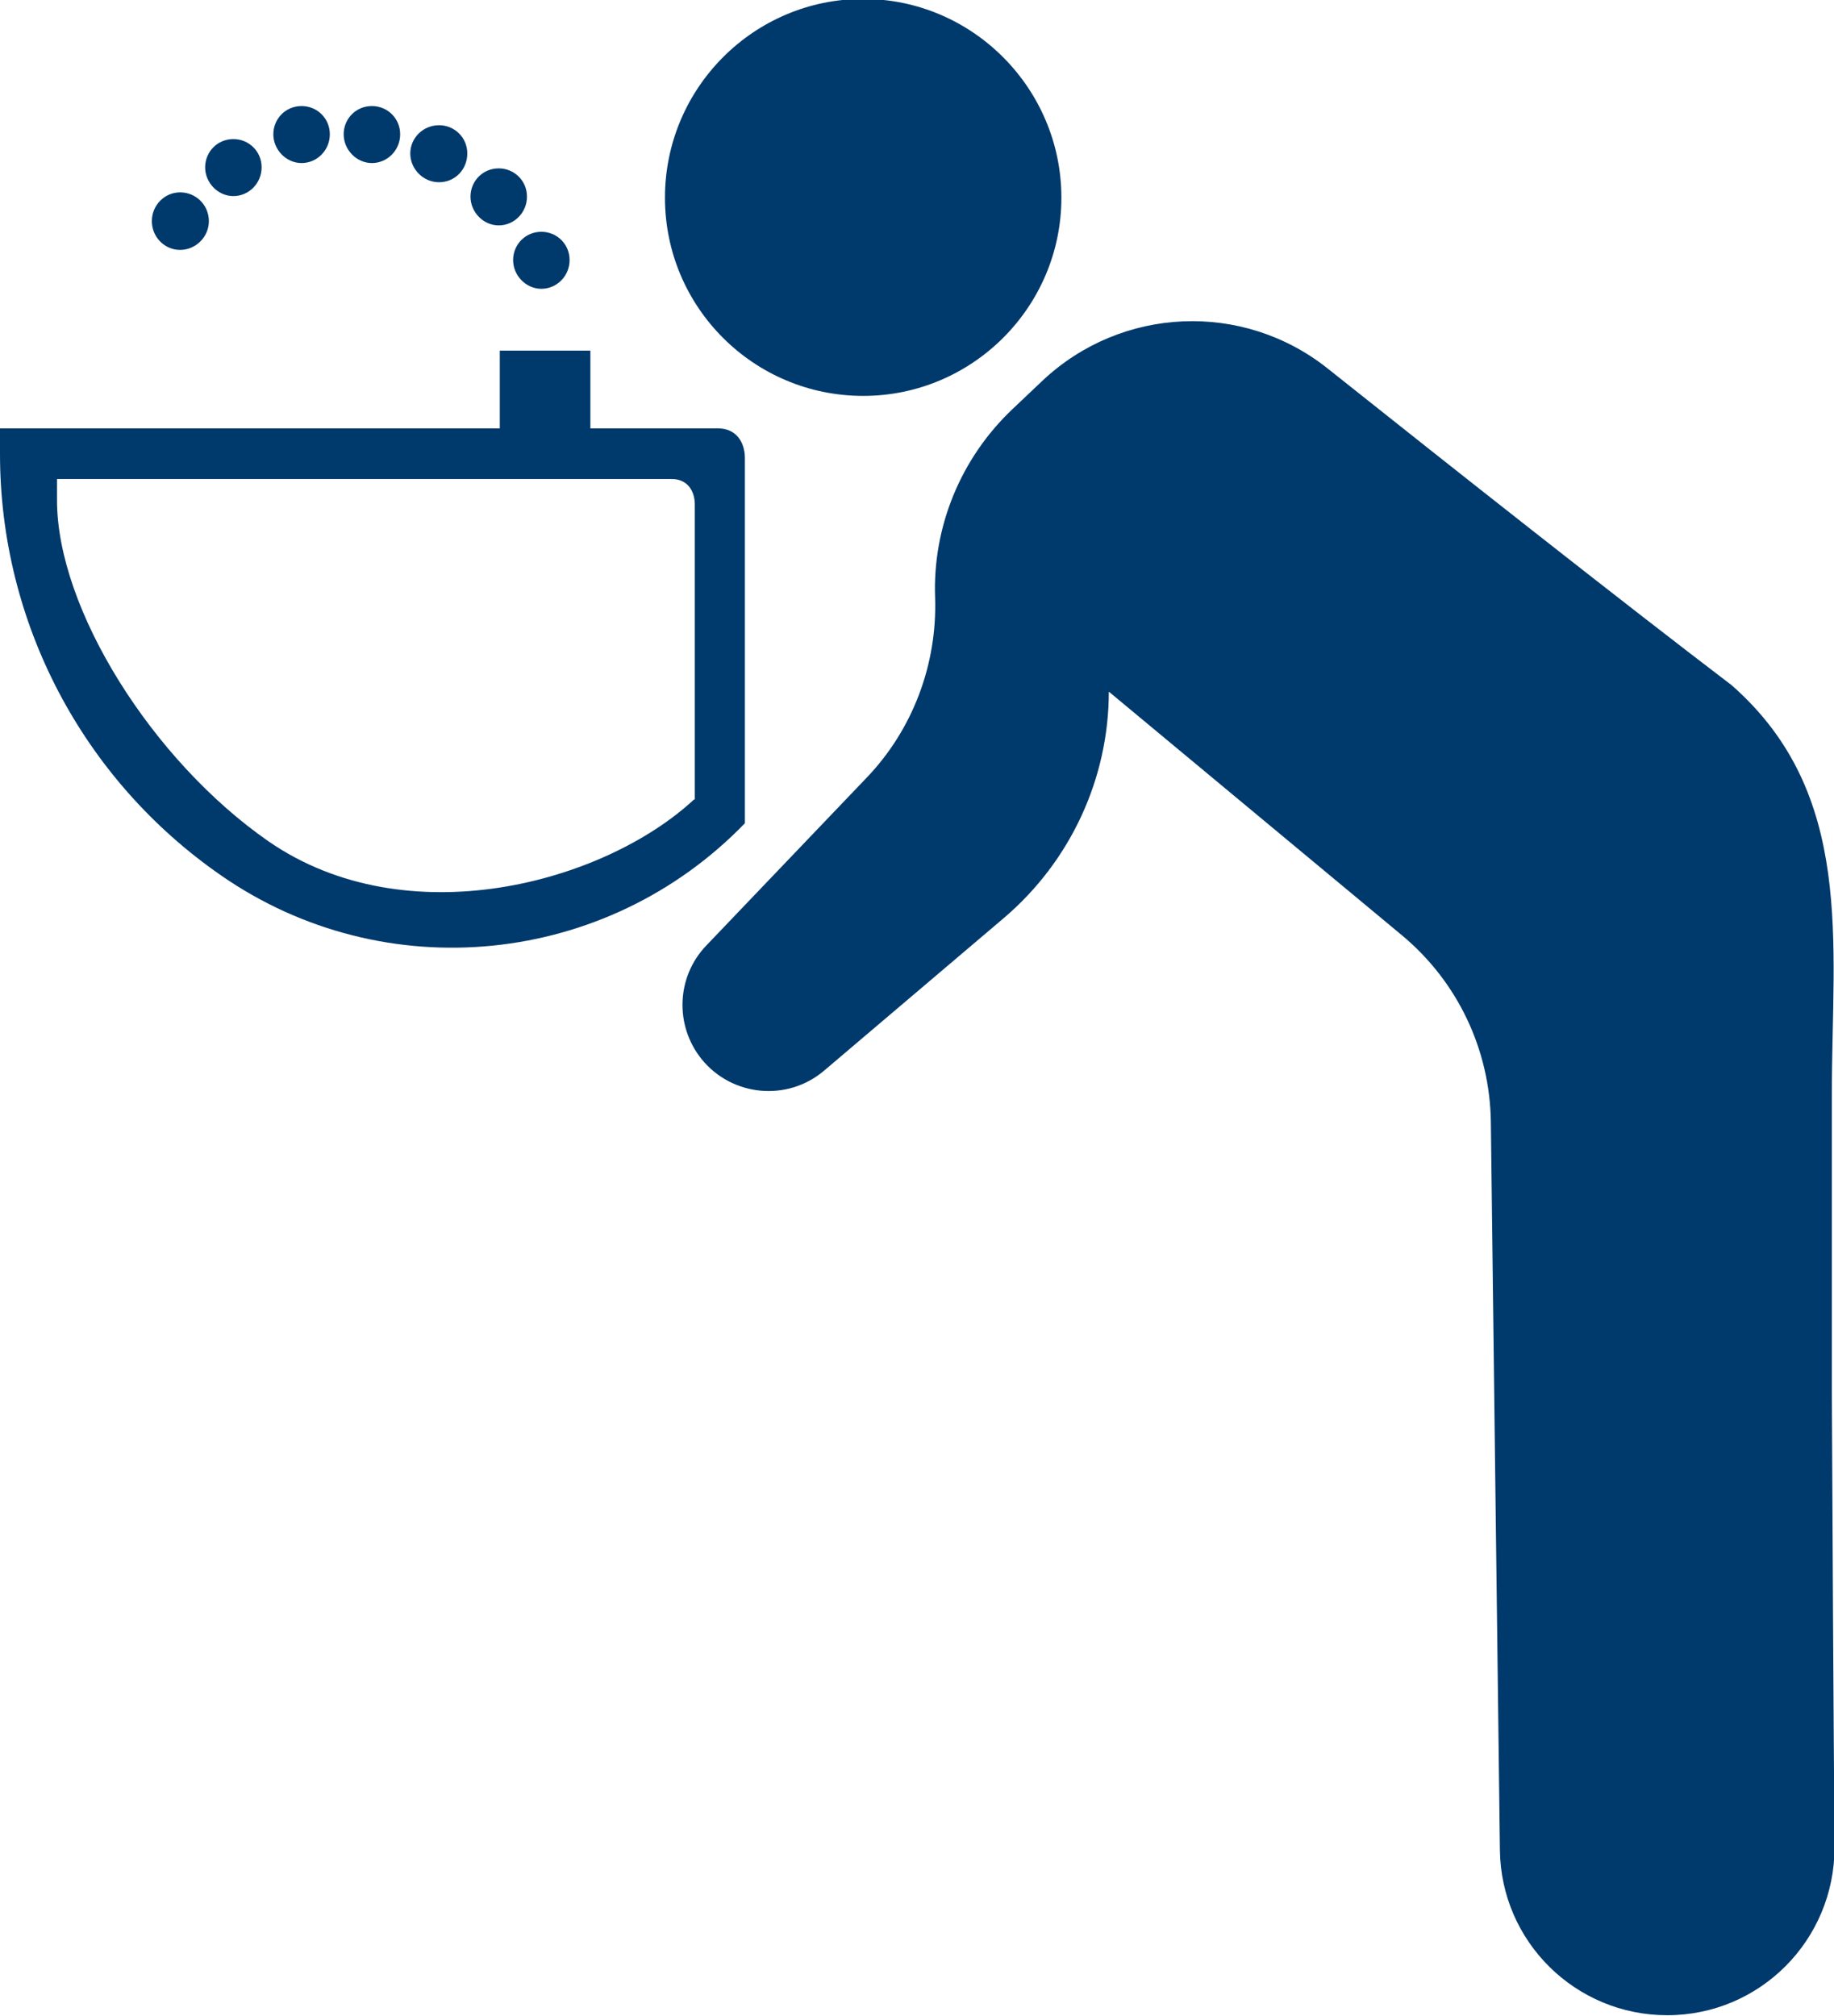
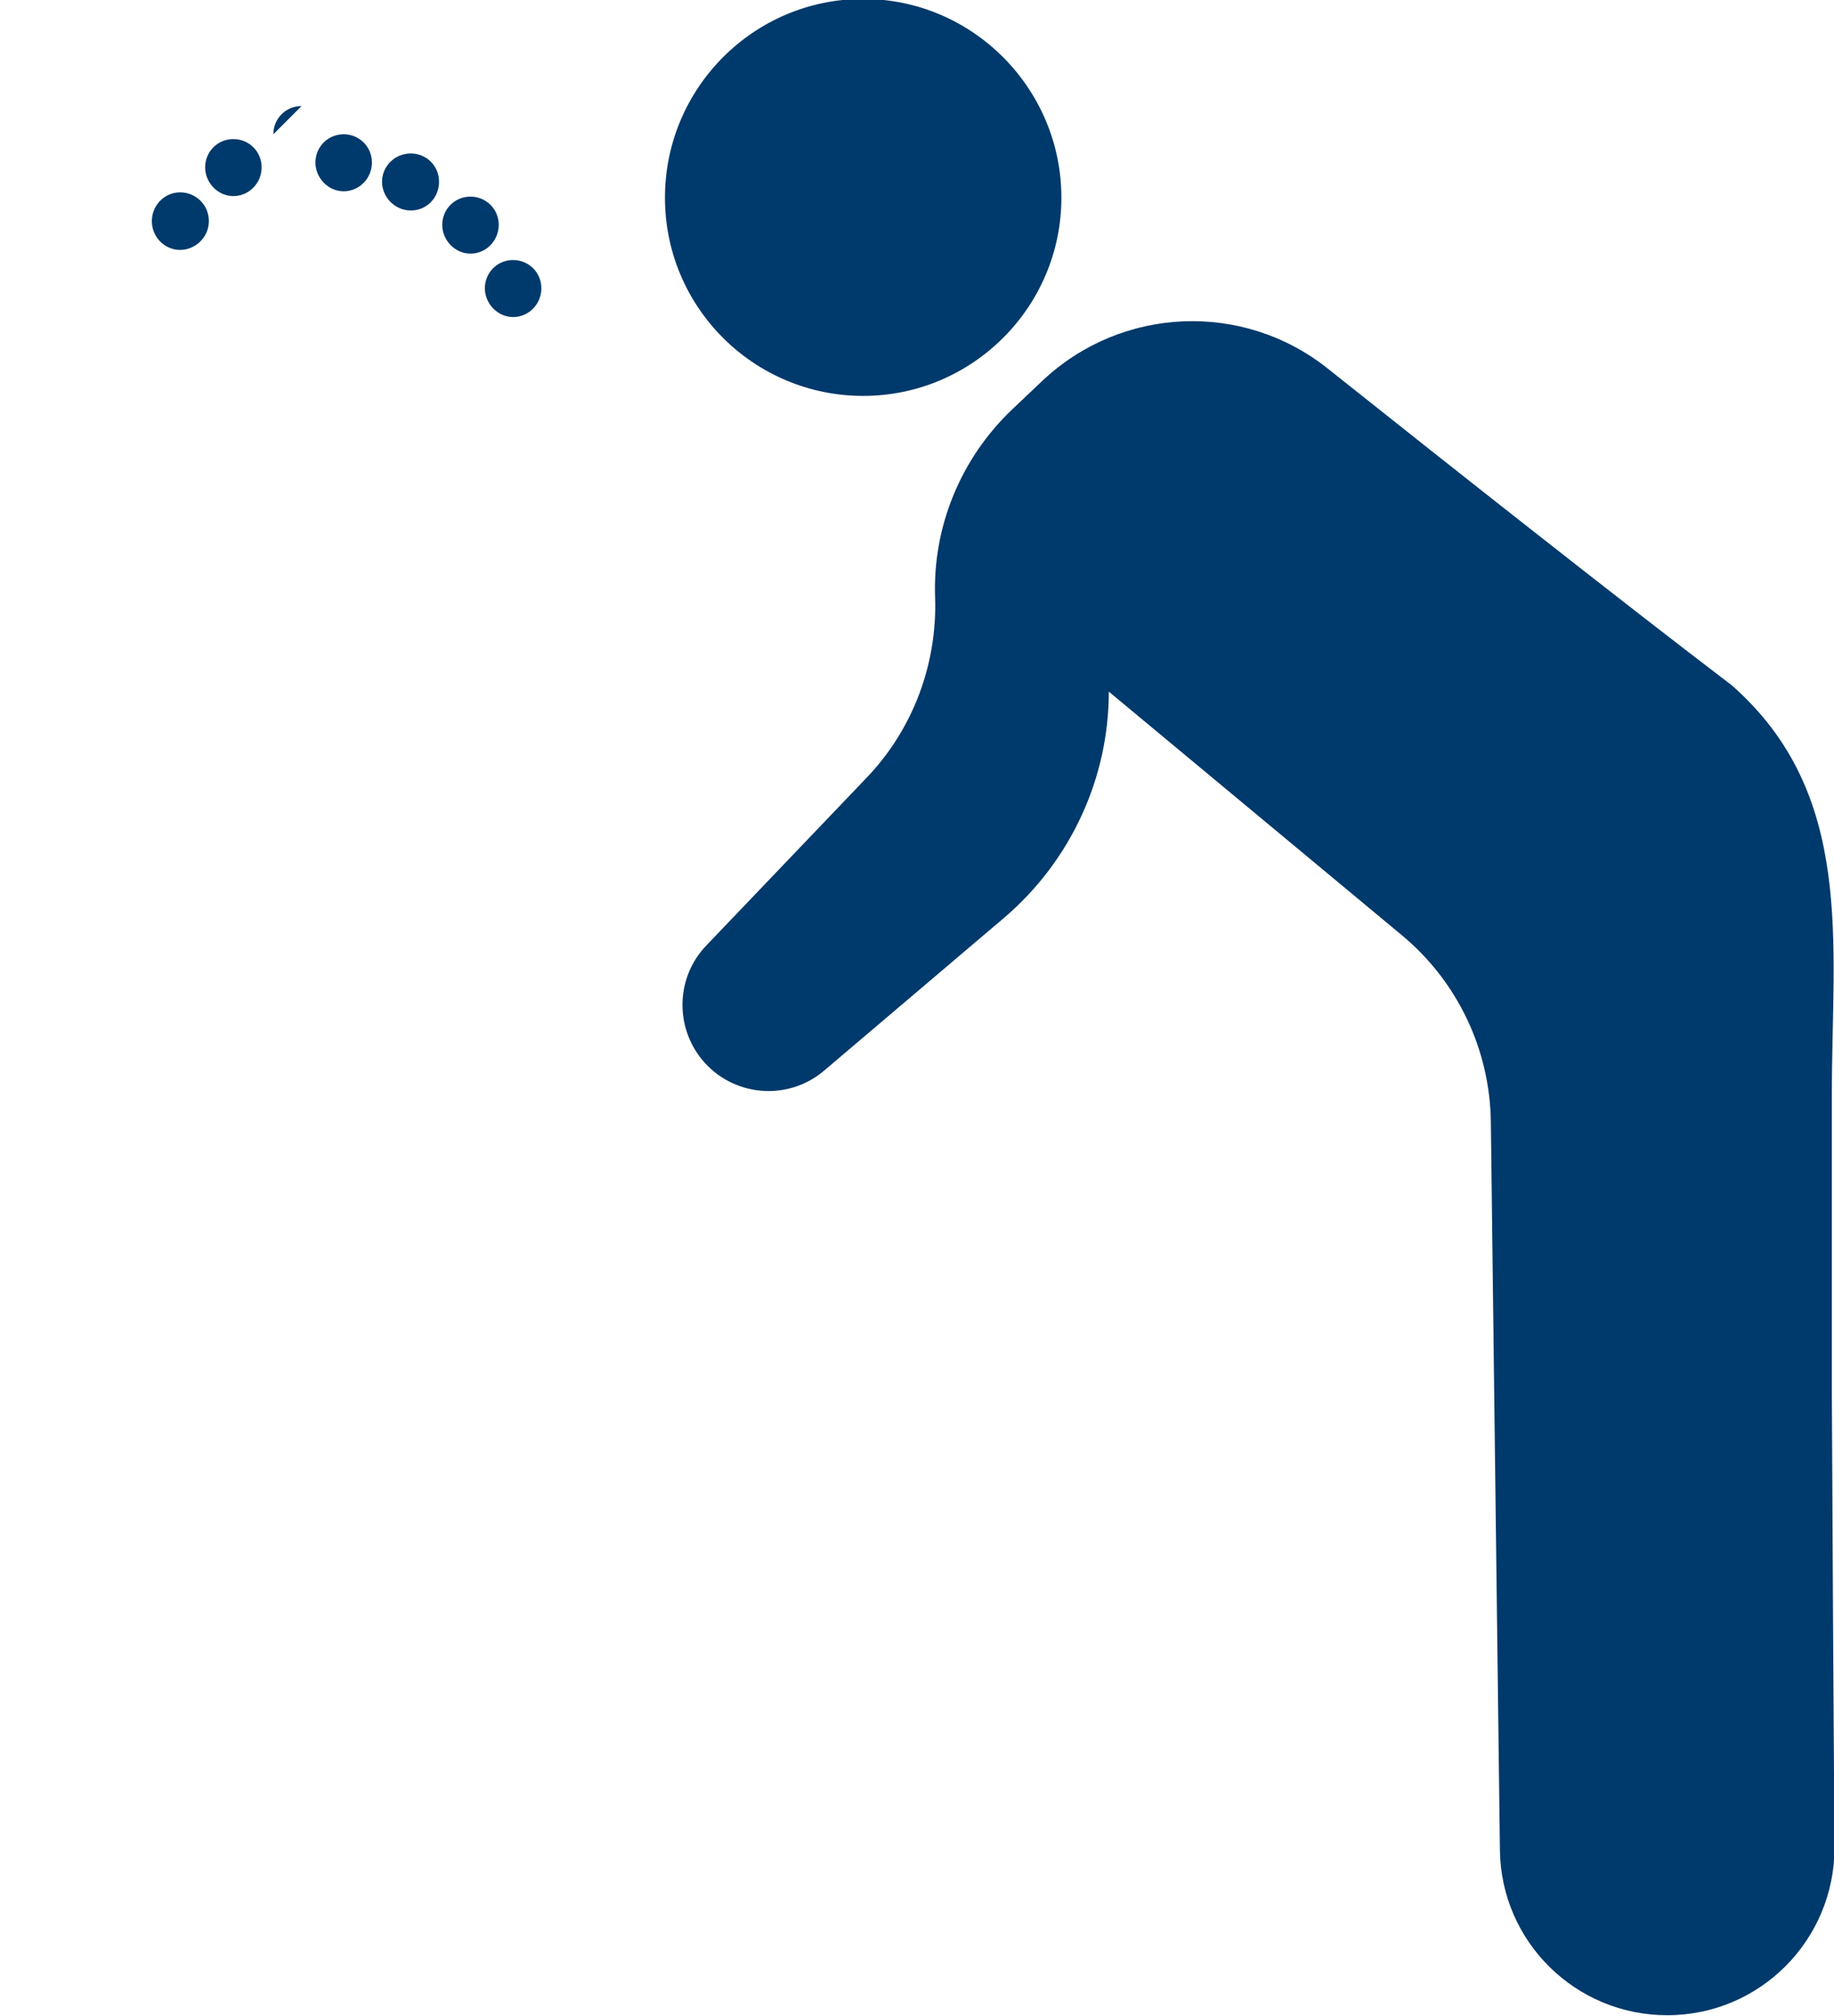
<svg xmlns="http://www.w3.org/2000/svg" id="Vrstva_1" data-name="Vrstva 1" viewBox="0 0 34.42 37.83">
  <defs>
    <style>
      .cls-1 {
        fill: #00396b;
        fill-rule: evenodd;
      }
    </style>
  </defs>
-   <path class="cls-1" d="m20.81,12.98c0,1.63-.72,3.18-1.96,4.24l-3.38,2.87c-.69.59-1.73.49-2.3-.21-.51-.63-.48-1.55.09-2.14l3.01-3.15c.86-.9,1.32-2.12,1.28-3.37-.05-1.33.48-2.62,1.45-3.54l.57-.54c1.48-1.39,3.75-1.49,5.34-.23,2.31,1.84,5.54,4.39,7.59,5.95,2.32,2.04,1.88,4.83,1.88,7.65,0,1.95,0,3.66,0,5.67.01,2.19.03,5.86.05,8.49,0,1.74-1.4,3.15-3.14,3.15-1.72,0-3.12-1.38-3.14-3.1l-.08-6.38-.09-7.29c-.02-1.35-.62-2.62-1.66-3.49m-10.12-10.13c2.05,0,3.72-1.67,3.72-3.72s-1.67-3.73-3.72-3.73-3.72,1.67-3.72,3.73,1.67,3.72,3.72,3.72M3.38,3.61c-.29,0-.53.24-.53.54s.24.54.53.54.54-.24.54-.54-.24-.54-.54-.54m1-1c-.3,0-.53.24-.53.53s.24.54.53.54.53-.24.53-.54-.24-.53-.53-.53m1.28-.62c-.3,0-.53.24-.53.53s.24.54.53.54.53-.24.53-.54-.24-.53-.53-.53m1.32,0c-.3,0-.53.24-.53.53s.24.54.53.54.53-.24.53-.54-.24-.53-.53-.53m1.26.36c-.3,0-.54.24-.54.53s.24.54.54.54.53-.24.53-.54-.24-.53-.53-.53m1.12.81c-.3,0-.53.24-.53.53s.24.54.53.54.53-.24.53-.54-.24-.53-.53-.53m.8,1.19c-.3,0-.53.24-.53.53s.24.54.53.54.53-.24.53-.54-.24-.53-.53-.53" />
-   <path class="cls-1" d="m13.47,8.04h-2.39v-1.46h-1.7v1.46H0v.48c0,3.16,1.55,6.11,4.15,7.91,3.07,2.13,7.23,1.71,9.83-.98v-6.85c0-.32-.18-.56-.5-.56Zm-.44,6.96c-1.7,1.58-5.4,2.58-7.99.79-2.19-1.52-3.97-4.37-3.97-6.4v-.4h8.08s1.33,0,1.33,0h2.13c.28,0,.43.21.43.48v5.54Z" />
+   <path class="cls-1" d="m20.81,12.98c0,1.63-.72,3.18-1.96,4.24l-3.38,2.87c-.69.59-1.73.49-2.3-.21-.51-.63-.48-1.55.09-2.14l3.01-3.15c.86-.9,1.32-2.12,1.28-3.37-.05-1.33.48-2.62,1.45-3.54l.57-.54c1.48-1.39,3.75-1.49,5.34-.23,2.31,1.84,5.54,4.39,7.59,5.95,2.32,2.04,1.88,4.83,1.88,7.65,0,1.95,0,3.66,0,5.67.01,2.19.03,5.86.05,8.49,0,1.74-1.4,3.15-3.14,3.15-1.72,0-3.12-1.38-3.14-3.1l-.08-6.38-.09-7.29c-.02-1.35-.62-2.62-1.66-3.49m-10.12-10.13c2.05,0,3.72-1.67,3.72-3.72s-1.67-3.73-3.72-3.73-3.72,1.67-3.72,3.73,1.67,3.72,3.72,3.72M3.38,3.61c-.29,0-.53.24-.53.54s.24.54.53.54.54-.24.54-.54-.24-.54-.54-.54m1-1c-.3,0-.53.24-.53.53s.24.54.53.54.53-.24.53-.54-.24-.53-.53-.53m1.28-.62c-.3,0-.53.24-.53.53m1.32,0c-.3,0-.53.24-.53.53s.24.54.53.54.53-.24.53-.54-.24-.53-.53-.53m1.26.36c-.3,0-.54.24-.54.53s.24.54.54.54.53-.24.53-.54-.24-.53-.53-.53m1.12.81c-.3,0-.53.24-.53.53s.24.54.53.54.53-.24.53-.54-.24-.53-.53-.53m.8,1.19c-.3,0-.53.24-.53.53s.24.54.53.54.53-.24.53-.54-.24-.53-.53-.53" />
</svg>